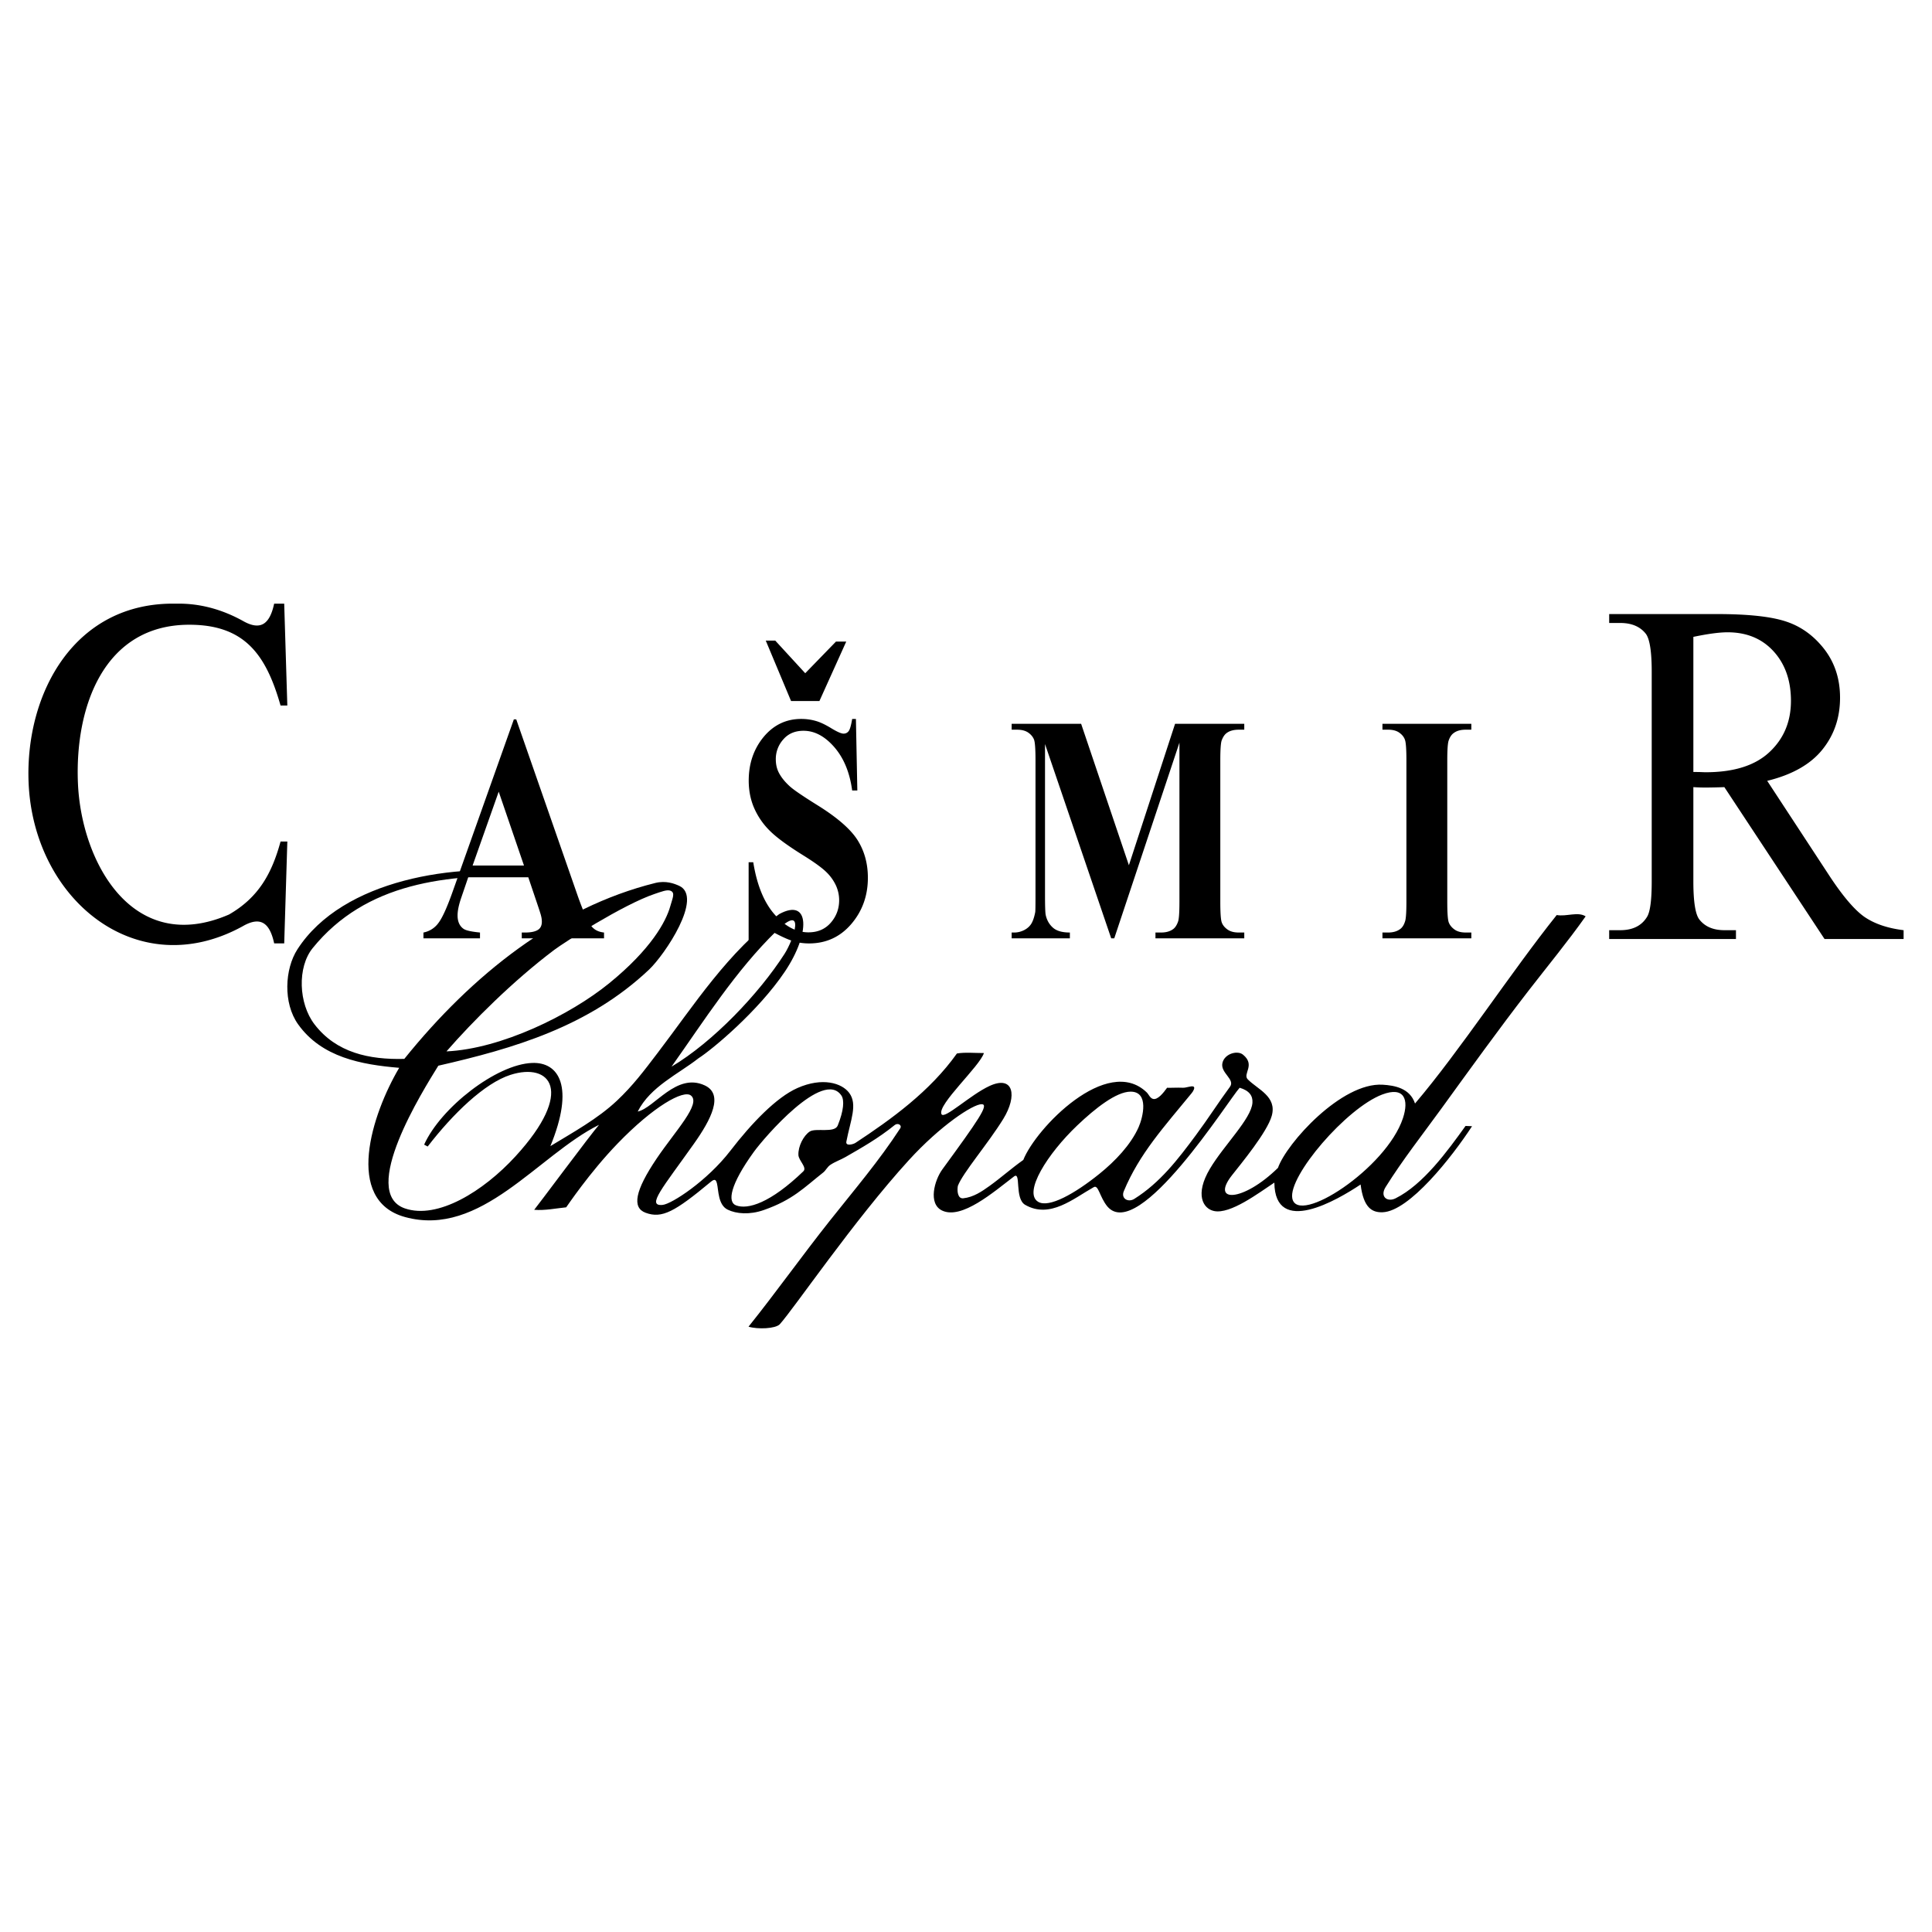
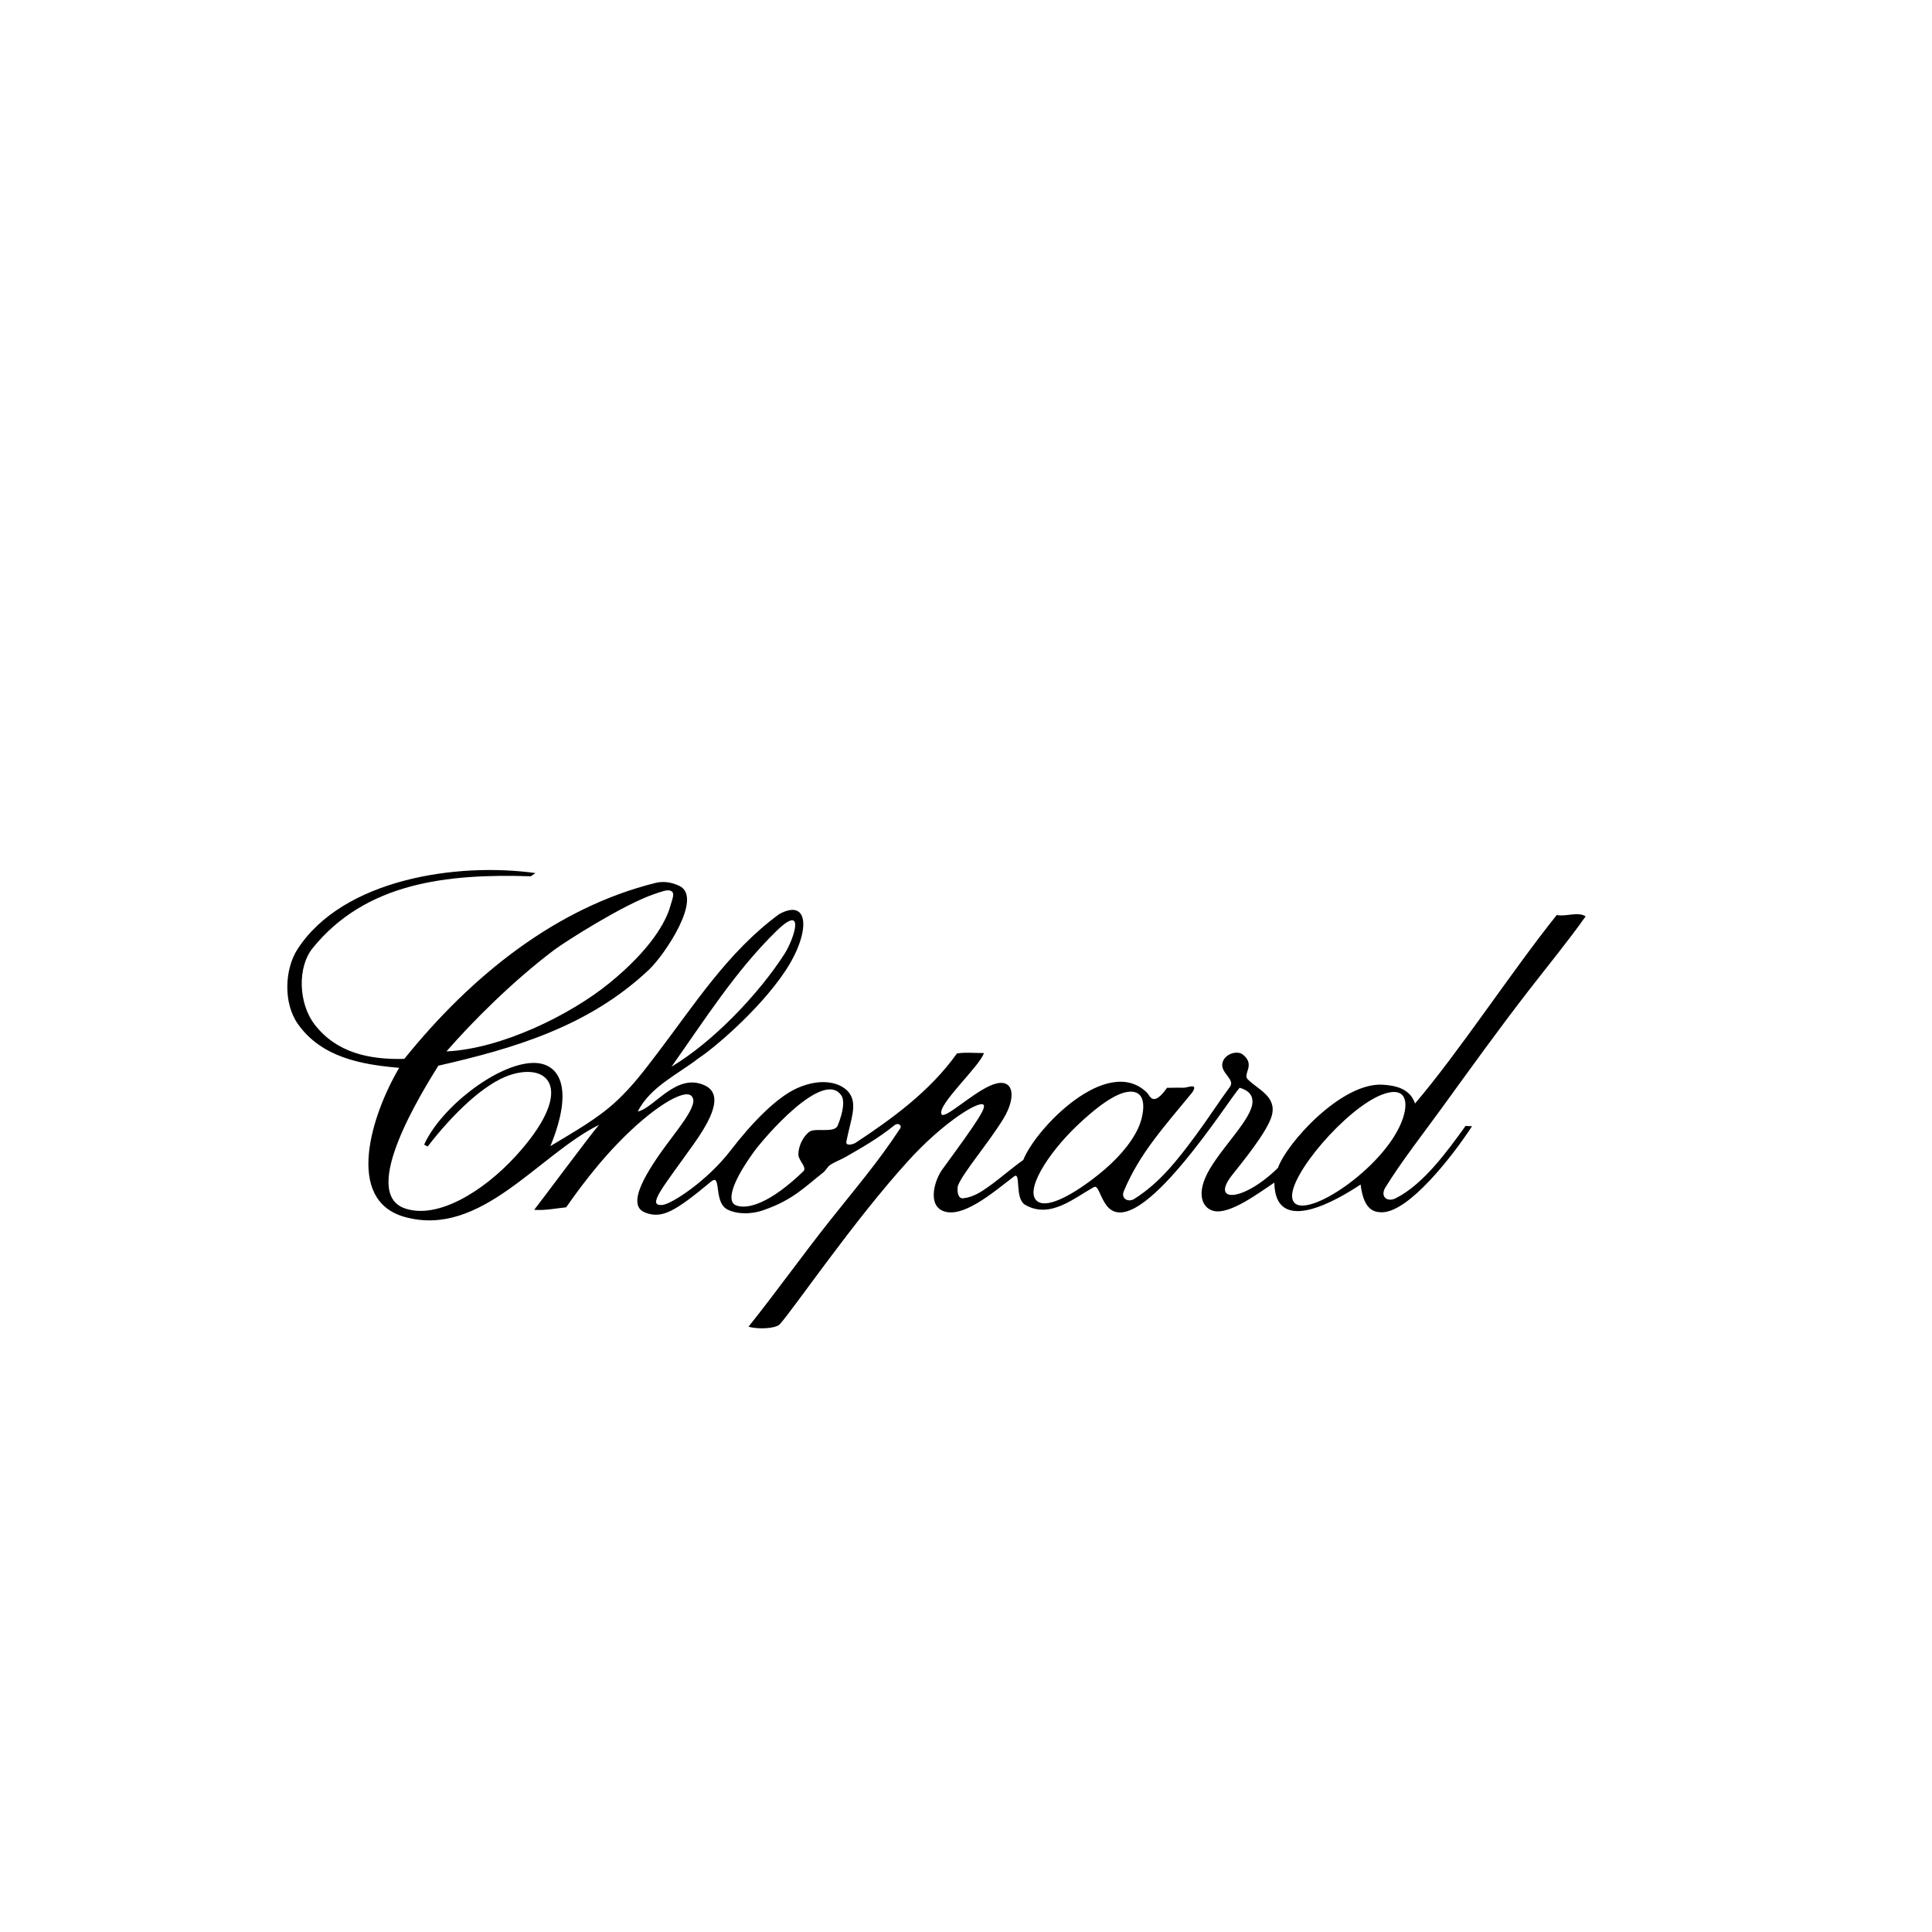
<svg xmlns="http://www.w3.org/2000/svg" width="2500" height="2500" viewBox="0 0 192.756 192.756">
  <g fill-rule="evenodd" clip-rule="evenodd">
    <path fill="#fff" d="M0 0h192.756v192.756H0V0z" />
-     <path d="M52.707 87.526h-5.991l-.713 2.085c-.235.695-.351 1.267-.351 1.719 0 .604.192 1.045.576 1.325.222.173.777.297 1.661.383v.582h-5.641v-.582a2.398 2.398 0 0 0 1.499-.959c.393-.517.879-1.595 1.452-3.228l6.068-17.079h.239l6.115 17.554c.585 1.665 1.063 2.71 1.439 3.141.286.329.688.518 1.204.571v.582h-8.207v-.582h.337c.658 0 1.123-.119 1.389-.35.183-.167.277-.41.277-.728 0-.188-.025-.382-.077-.582-.017-.097-.141-.49-.376-1.186l-.9-2.666zm-.428-1.169l-2.523-7.371-2.605 7.371h5.128zm33.116-14.628l.141 7.134h-.516c-.239-1.789-.833-3.227-1.781-4.321-.948-1.088-1.969-1.632-3.07-1.632-.85 0-1.524.286-2.02.862a2.918 2.918 0 0 0-.747 1.982c0 .469.089.895.265 1.261.239.496.628.986 1.162 1.465.393.351 1.298.964 2.716 1.848 1.986 1.234 3.322 2.397 4.014 3.491.687 1.094 1.029 2.344 1.029 3.756 0 1.789-.555 3.33-1.657 4.617-1.106 1.288-2.511 1.934-4.21 1.934-.534 0-1.042-.07-1.516-.205-.474-.141-1.072-.399-1.79-.776-.401-.21-.73-.312-.986-.312-.218 0-.448.103-.687.312-.244.21-.44.533-.59.964h-.461v-8.082h.461c.367 2.274 1.072 4.003 2.122 5.199 1.047 1.196 2.174 1.794 3.382 1.794.935 0 1.678-.323 2.233-.964.556-.641.833-1.39.833-2.241 0-.507-.107-.997-.32-1.471a4.488 4.488 0 0 0-.969-1.347c-.436-.426-1.2-.981-2.302-1.665-1.542-.959-2.652-1.772-3.327-2.446a7.258 7.258 0 0 1-1.558-2.258c-.363-.83-.546-1.746-.546-2.748 0-1.702.499-3.157 1.49-4.358.995-1.196 2.246-1.794 3.753-1.794.551 0 1.085.081 1.602.248.393.129.871.361 1.431.706.563.339.96.512 1.183.512a.606.606 0 0 0 .513-.253c.128-.167.243-.571.35-1.212h.373zm-6.47-1.785l-2.524-6.029h.948l2.989 3.254 3.066-3.157h1.025l-2.677 5.932h-2.827zm33.705 16.381l4.607-14.111h6.904v.588h-.55c-.5 0-.901.107-1.2.328-.21.151-.376.399-.504.744-.09.253-.137.911-.137 1.972v14.11c0 1.094.047 1.778.137 2.053.094.275.281.512.563.717.286.21.662.312 1.141.312h.55v.582h-8.86v-.582h.552c.503 0 .9-.113 1.203-.334.205-.146.376-.399.5-.76.09-.248.137-.91.137-1.988V74.095l-6.504 19.525h-.303l-6.605-19.386V89.31c0 1.051.021 1.703.063 1.945.106.522.346.954.709 1.282.363.334.931.501 1.708.501v.582h-5.808v-.582h.176c.375.011.726-.07 1.05-.231.324-.162.572-.383.738-.652.167-.274.295-.663.389-1.153.018-.119.026-.652.026-1.611V75.846c0-1.083-.048-1.756-.137-2.026-.095-.269-.282-.506-.563-.711-.286-.205-.666-.307-1.141-.307h-.538v-.588h6.931l4.766 14.111zm34.165 6.713v.582h-8.868v-.582h.562c.491 0 .889-.113 1.188-.334.218-.146.385-.399.5-.76.094-.248.141-.91.141-1.988V75.878c0-1.094-.047-1.778-.141-2.053-.09-.275-.273-.512-.556-.717-.277-.205-.657-.307-1.132-.307h-.562v-.588h8.868v.588h-.563c-.491 0-.888.107-1.187.328-.218.151-.389.399-.513.76-.09.253-.137.916-.137 1.988v14.078c0 1.094.047 1.778.141 2.053.099.275.286.512.564.717.281.21.657.312 1.131.312h.564v.001zm43.126.648h-7.886l-9.996-15.154a59.91 59.91 0 0 1-1.806.041c-.187 0-.387 0-.609-.008-.216-.008-.438-.016-.677-.033v9.417c0 2.04.208 3.305.609 3.803.558.702 1.383 1.053 2.482 1.053h1.159v.881h-12.649v-.881h1.107c1.249 0 2.141-.449 2.676-1.338.305-.498.461-1.673.461-3.518V67.002c0-2.04-.208-3.305-.609-3.795-.565-.702-1.413-1.053-2.527-1.053h-1.107v-.889h10.755c3.137 0 5.447.252 6.934.759 1.487.498 2.75 1.42 3.791 2.766 1.033 1.354 1.553 2.954 1.553 4.823 0 1.991-.586 3.721-1.775 5.189-1.183 1.461-3.011 2.497-5.493 3.102l6.095 9.303c1.39 2.138 2.594 3.558 3.59 4.26 1.004.693 2.312 1.142 3.924 1.338v.881h-.002zm-20.974-16.664c.282 0 .521 0 .721.008.201.008.372.017.498.017 2.817 0 4.942-.669 6.37-2.008 1.434-1.338 2.147-3.043 2.147-5.117 0-2.023-.58-3.672-1.731-4.937-1.152-1.265-2.684-1.901-4.586-1.901-.84 0-1.977.155-3.419.457v13.481zM28.355 60.225l.311 10.164h-.676c-1.45-5.091-3.589-8.059-9.109-8.059-8.514 0-11.413 8.186-11.108 15.763.318 7.902 5.449 17.327 15.077 13.147 2.959-1.703 4.277-4.113 5.141-7.281h.676l-.311 10.164h-1.002c-.432-2.005-1.32-2.76-3.136-1.714-10.587 5.832-20.949-2.717-21.369-14.431-.317-8.832 4.594-17.954 14.734-17.749 2.354-.051 4.579.578 6.634 1.71 1.816 1.046 2.705.291 3.136-1.713h1.002v-.001z" />
    <path d="M53.421 87.106l-.462.321c-8.379-.273-16.46.625-21.765 7.167-1.544 1.905-1.417 5.521.187 7.608 2.176 2.831 5.451 3.535 8.957 3.443 6.785-8.424 15.253-15.115 25.032-17.549 1.068-.266 1.901.061 2.382.277 2.455 1.104-1.419 6.877-3.008 8.375-6.02 5.679-13.453 7.847-21.013 9.577-1.531 2.479-7.941 12.657-3.332 14.239 3.256 1.117 7.823-1.7 11.025-5.191 5.981-6.523 3.475-9.408-.497-8.134-2.595.833-5.753 3.897-8.258 7.149l-.353-.188c1.659-3.691 7.209-8.014 10.771-8.15 2.684-.104 4.26 2.373 1.823 8.299 2.259-1.375 4.717-2.723 6.64-4.534 1.607-1.516 2.685-2.961 4.043-4.742 3.669-4.81 7.042-10.14 12.157-13.879 3.057-1.654 3.123 1.916.561 5.735-2.643 3.942-7.272 7.797-8.625 8.655-1.968 1.552-4.811 2.825-6.061 5.315 1.672-.354 3.852-3.928 6.687-2.609 1.924.895.636 3.398-1.073 5.811-3.111 4.393-4.789 6.272-3.13 6.112.896-.087 4.434-2.382 6.763-5.408 2.103-2.733 4.584-5.325 6.694-6.256 2.482-1.095 4.424-.498 5.159.489.858 1.154.132 2.716-.281 4.842-.11.511.662.29.89.154 3.598-2.368 7.451-5.148 10.137-8.928.819-.137 1.738-.043 2.694-.043-.423 1.331-4.65 5.137-4.237 6.089.256.591 2.886-1.934 4.812-2.813 2.399-1.096 2.772.994 1.358 3.293-1.509 2.453-4.048 5.389-4.533 6.683-.091.502-.02 1.3.54 1.238 1.012-.11 1.827-.661 2.642-1.247 1.117-.802 2.188-1.762 3.346-2.578 1.25-3.167 8.371-10.541 12.313-6.741.194.187.322.554.609.644.481.151 1.061-.605 1.425-1.105.352.017 1.002-.027 1.577-.002.325.016.835-.207 1.043-.122.209.084-.003.459-.159.649-2.756 3.369-5.215 6.037-6.78 9.794-.306.733.433 1.152 1.041.772 2.59-1.622 4.384-3.981 6.14-6.347 1.241-1.671 2.242-3.256 3.412-4.844.543-.737-.971-1.376-.756-2.364.203-.93 1.486-1.296 2.048-.844 1.289 1.04-.057 1.92.481 2.467.993 1.01 2.932 1.706 2.396 3.637-.454 1.632-3.059 4.773-3.975 5.94-2.155 2.749 1.082 2.694 4.594-.743.86-2.457 6.342-8.552 10.453-8.297 1.156.072 2.709.327 3.221 1.876 4.452-5.228 9.583-13.107 14.138-18.806.956.182 2.11-.368 2.884.133-1.771 2.506-3.808 4.976-5.712 7.436-2.99 3.863-5.839 7.828-8.688 11.753-1.887 2.6-3.867 5.114-5.557 7.82-.596.956.162 1.538.995 1.123 2.768-1.38 5.179-4.718 6.98-7.221l.65.026c-2.019 3.095-6.255 8.473-8.91 8.584-1.079.045-1.919-.455-2.209-2.768-2.3 1.535-8.544 5.214-8.606-.189-1.57 1.037-4.393 3.182-6.02 2.834-1.112-.237-1.926-1.665-.407-4.22 1.404-2.363 4.131-4.979 4.241-6.581.047-.683-.298-1.206-1.274-1.498-1.034 1.089-10.066 15.516-13.2 11.846-.77-.938-.889-2.188-1.349-1.933-2.03 1.133-4.378 3.192-6.849 1.772-1.097-.631-.378-3.397-1.123-2.829-2.041 1.558-5.216 4.321-7.165 3.398-1.426-.675-.763-3.03.017-4.1 3.583-4.909 4.697-6.503 3.933-6.513-.866-.012-4.128 2.135-7.286 5.602-5.493 6.029-11.467 14.821-12.87 16.362-.441.44-2.177.511-3.11.234 2.728-3.405 5.344-7.084 8.11-10.571 2.475-3.12 4.911-5.966 7.034-9.232.181-.33-.267-.55-.552-.319-1.659 1.341-3.269 2.247-4.931 3.204-.487.279-1.017.45-1.506.779-.288.193-.45.557-.7.754-1.887 1.486-3.022 2.732-5.939 3.75-1.415.494-2.744.378-3.601-.043-.963-.473-.901-1.948-1.062-2.599-.096-.391-.22-.505-.625-.169-3.582 2.979-4.86 3.686-6.499 3.08-1.368-.507-1.062-2.192 1.097-5.396 1.865-2.767 4.481-5.475 3.425-6.304-.748-.588-3.72 1.069-7.322 4.802-2.812 2.913-5.036 6.253-5.122 6.356-.957.092-2.143.338-3.19.247.286-.331 5.673-7.577 6.469-8.479-6.114 3.044-11.782 11.279-19.355 9.202-6.113-1.676-3.309-10.281-.584-14.889-3.78-.318-7.729-1.04-10.085-4.34-1.514-2.12-1.337-5.518-.067-7.485 4.524-7.003 15.904-8.699 23.747-7.605zm7.363 10.99c-3.912 3.185-10.79 6.552-16.24 6.801 2.639-3.028 6.632-7.021 10.755-10.129.971-.731 6.854-4.51 9.984-5.57.723-.244 1.269-.462 1.608-.331.501.195.207.736-.005 1.51-.434 1.584-1.952 4.34-6.102 7.719zm17.485-2.922c-2.553 3.974-7.128 8.787-11.271 11.246 3.266-4.608 6.405-9.581 10.478-13.542 2.952-2.873 1.736.827.793 2.296zm5.311 17.12c-.32.79-2.208.207-2.802.605-.604.405-1.155 1.451-1.121 2.331.022.564.894 1.246.49 1.635-3.289 3.164-5.539 3.845-6.719 3.392-.861-.329-.601-2.034 1.773-5.322 1.024-1.418 6.952-8.325 8.75-5.627.299.45.235 1.488-.371 2.986zm56.391-.73c-1.663 5.021-10.52 10.767-11.039 7.992-.414-2.213 5.38-8.99 8.967-10.354 2.216-.841 2.688.501 2.072 2.362zm-26.37.891c-.775 1.75-2.343 3.396-3.926 4.67-2.431 1.958-5.035 3.431-6.104 2.776-1.508-.923.941-4.797 3.908-7.619 1.823-1.734 3.896-3.357 5.312-3.368 1.883-.013 1.24 2.567.81 3.541z" />
  </g>
</svg>